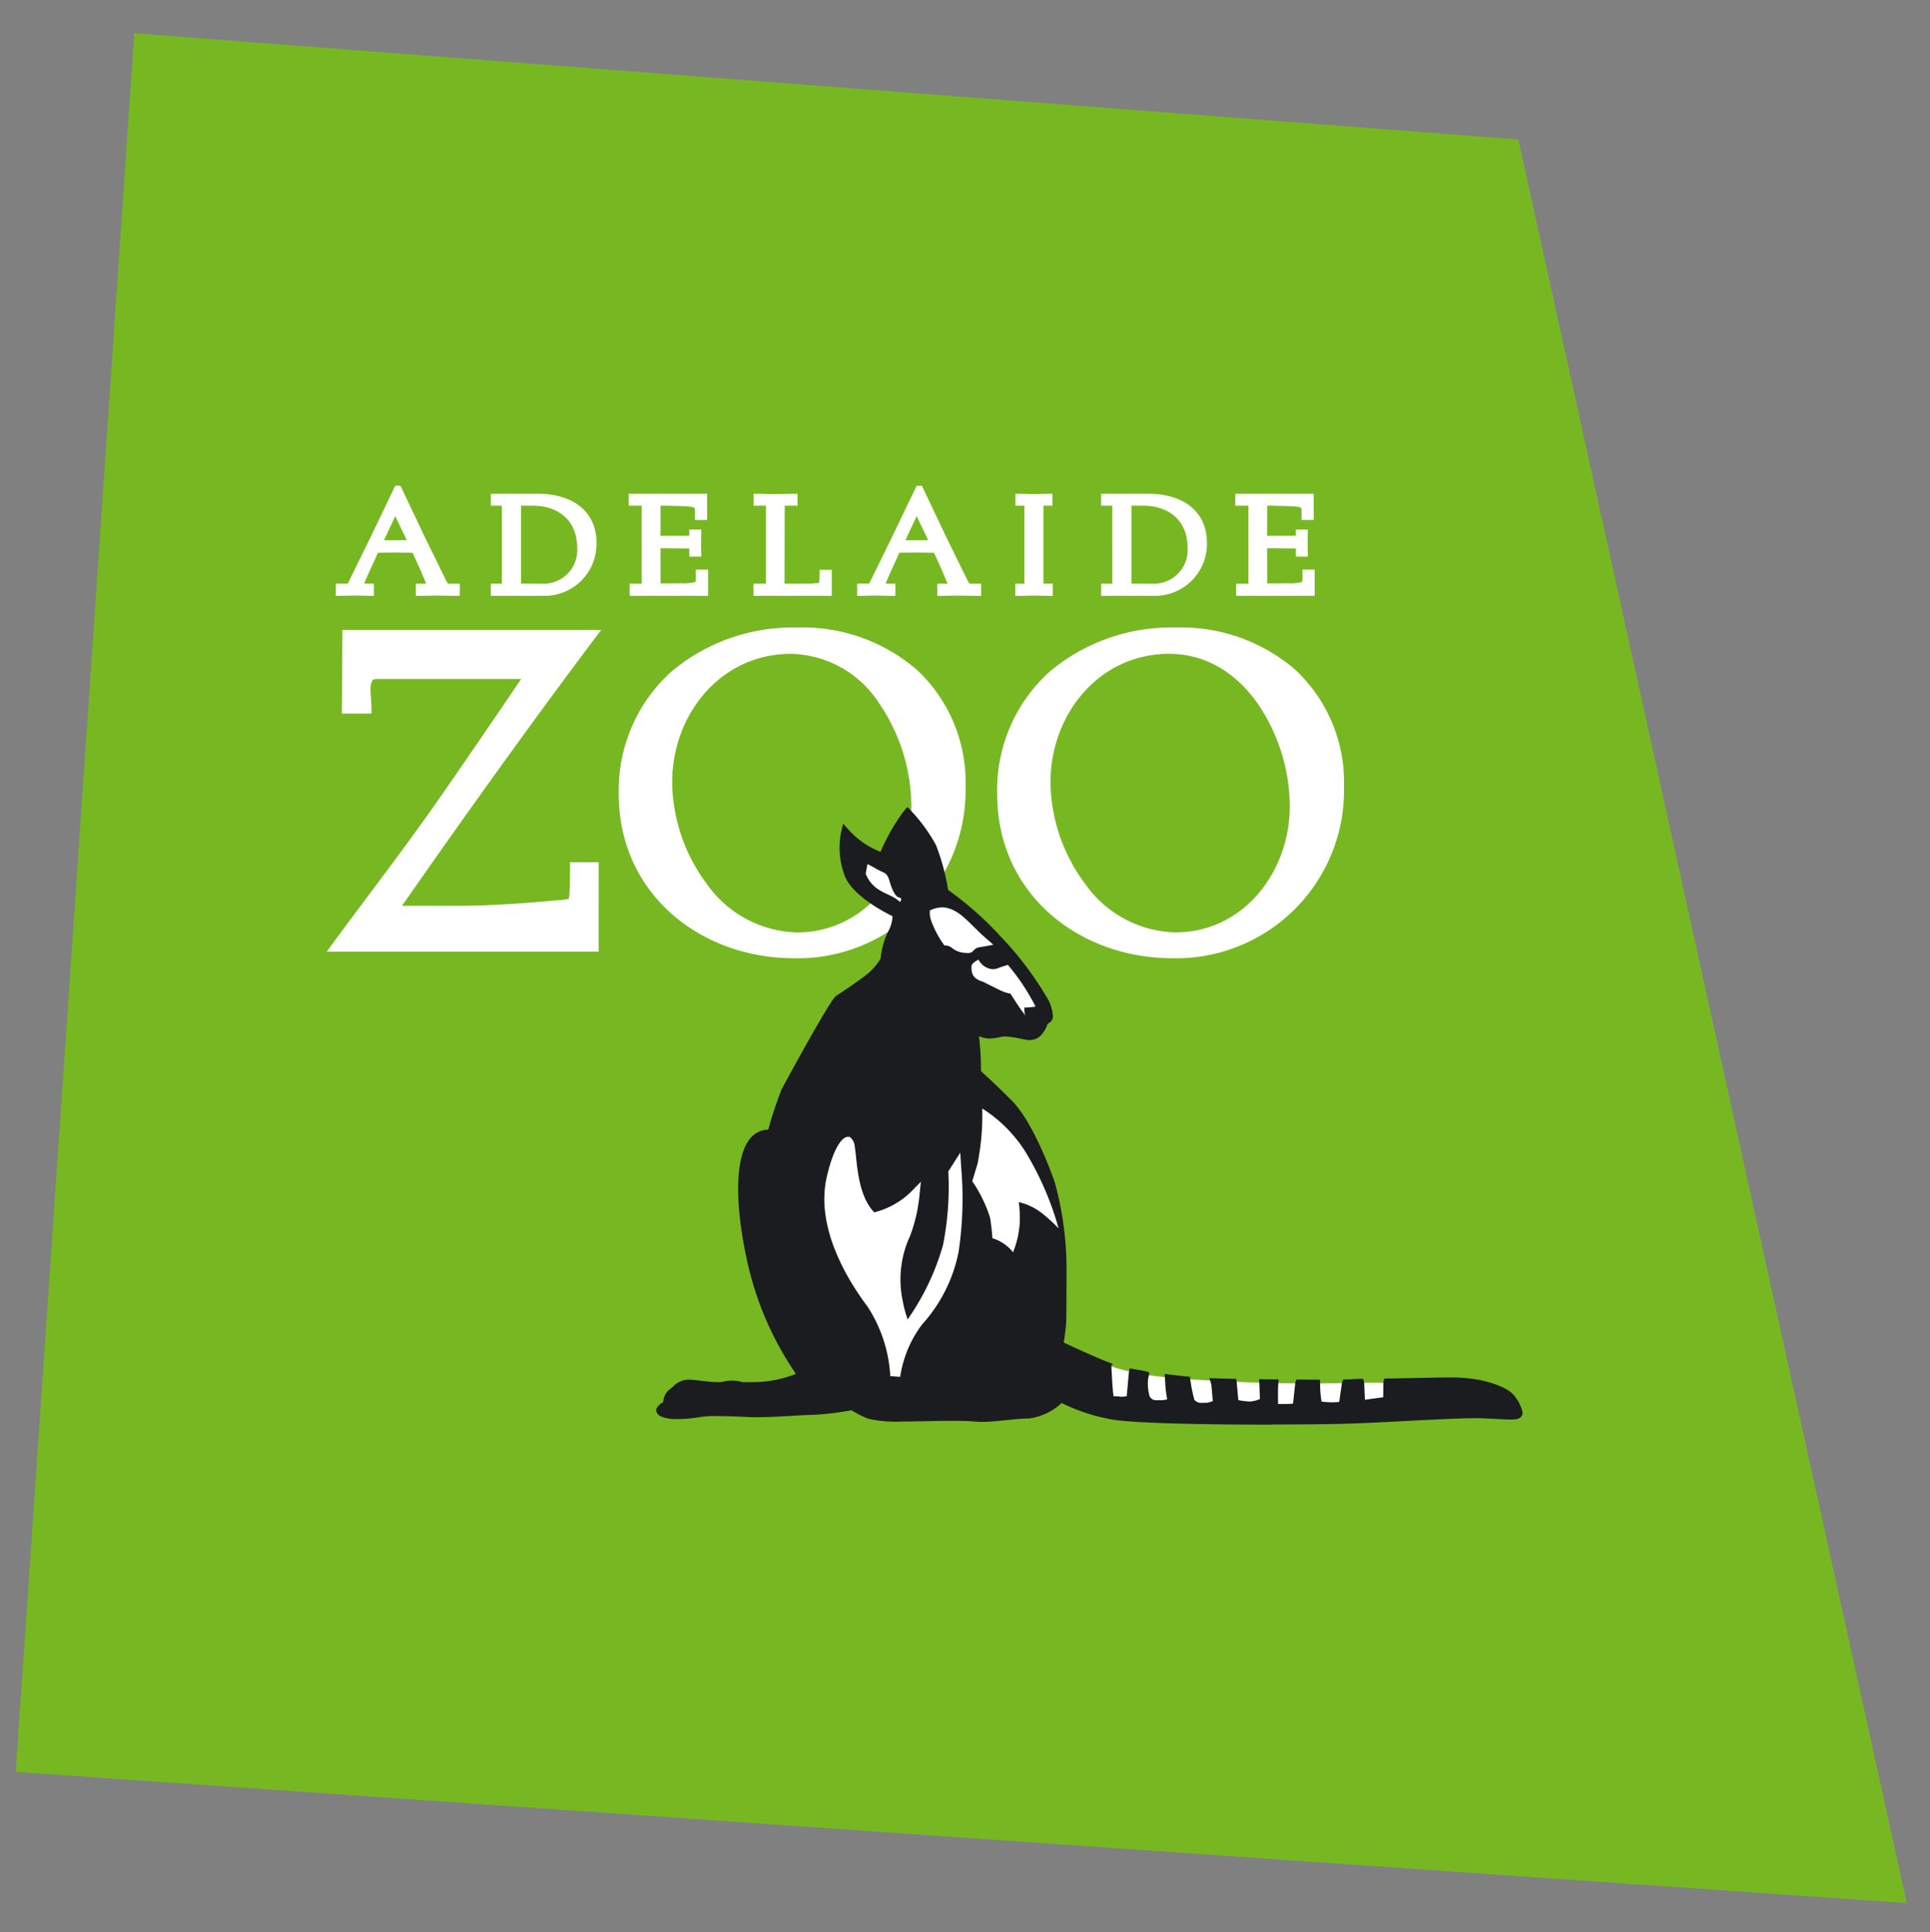
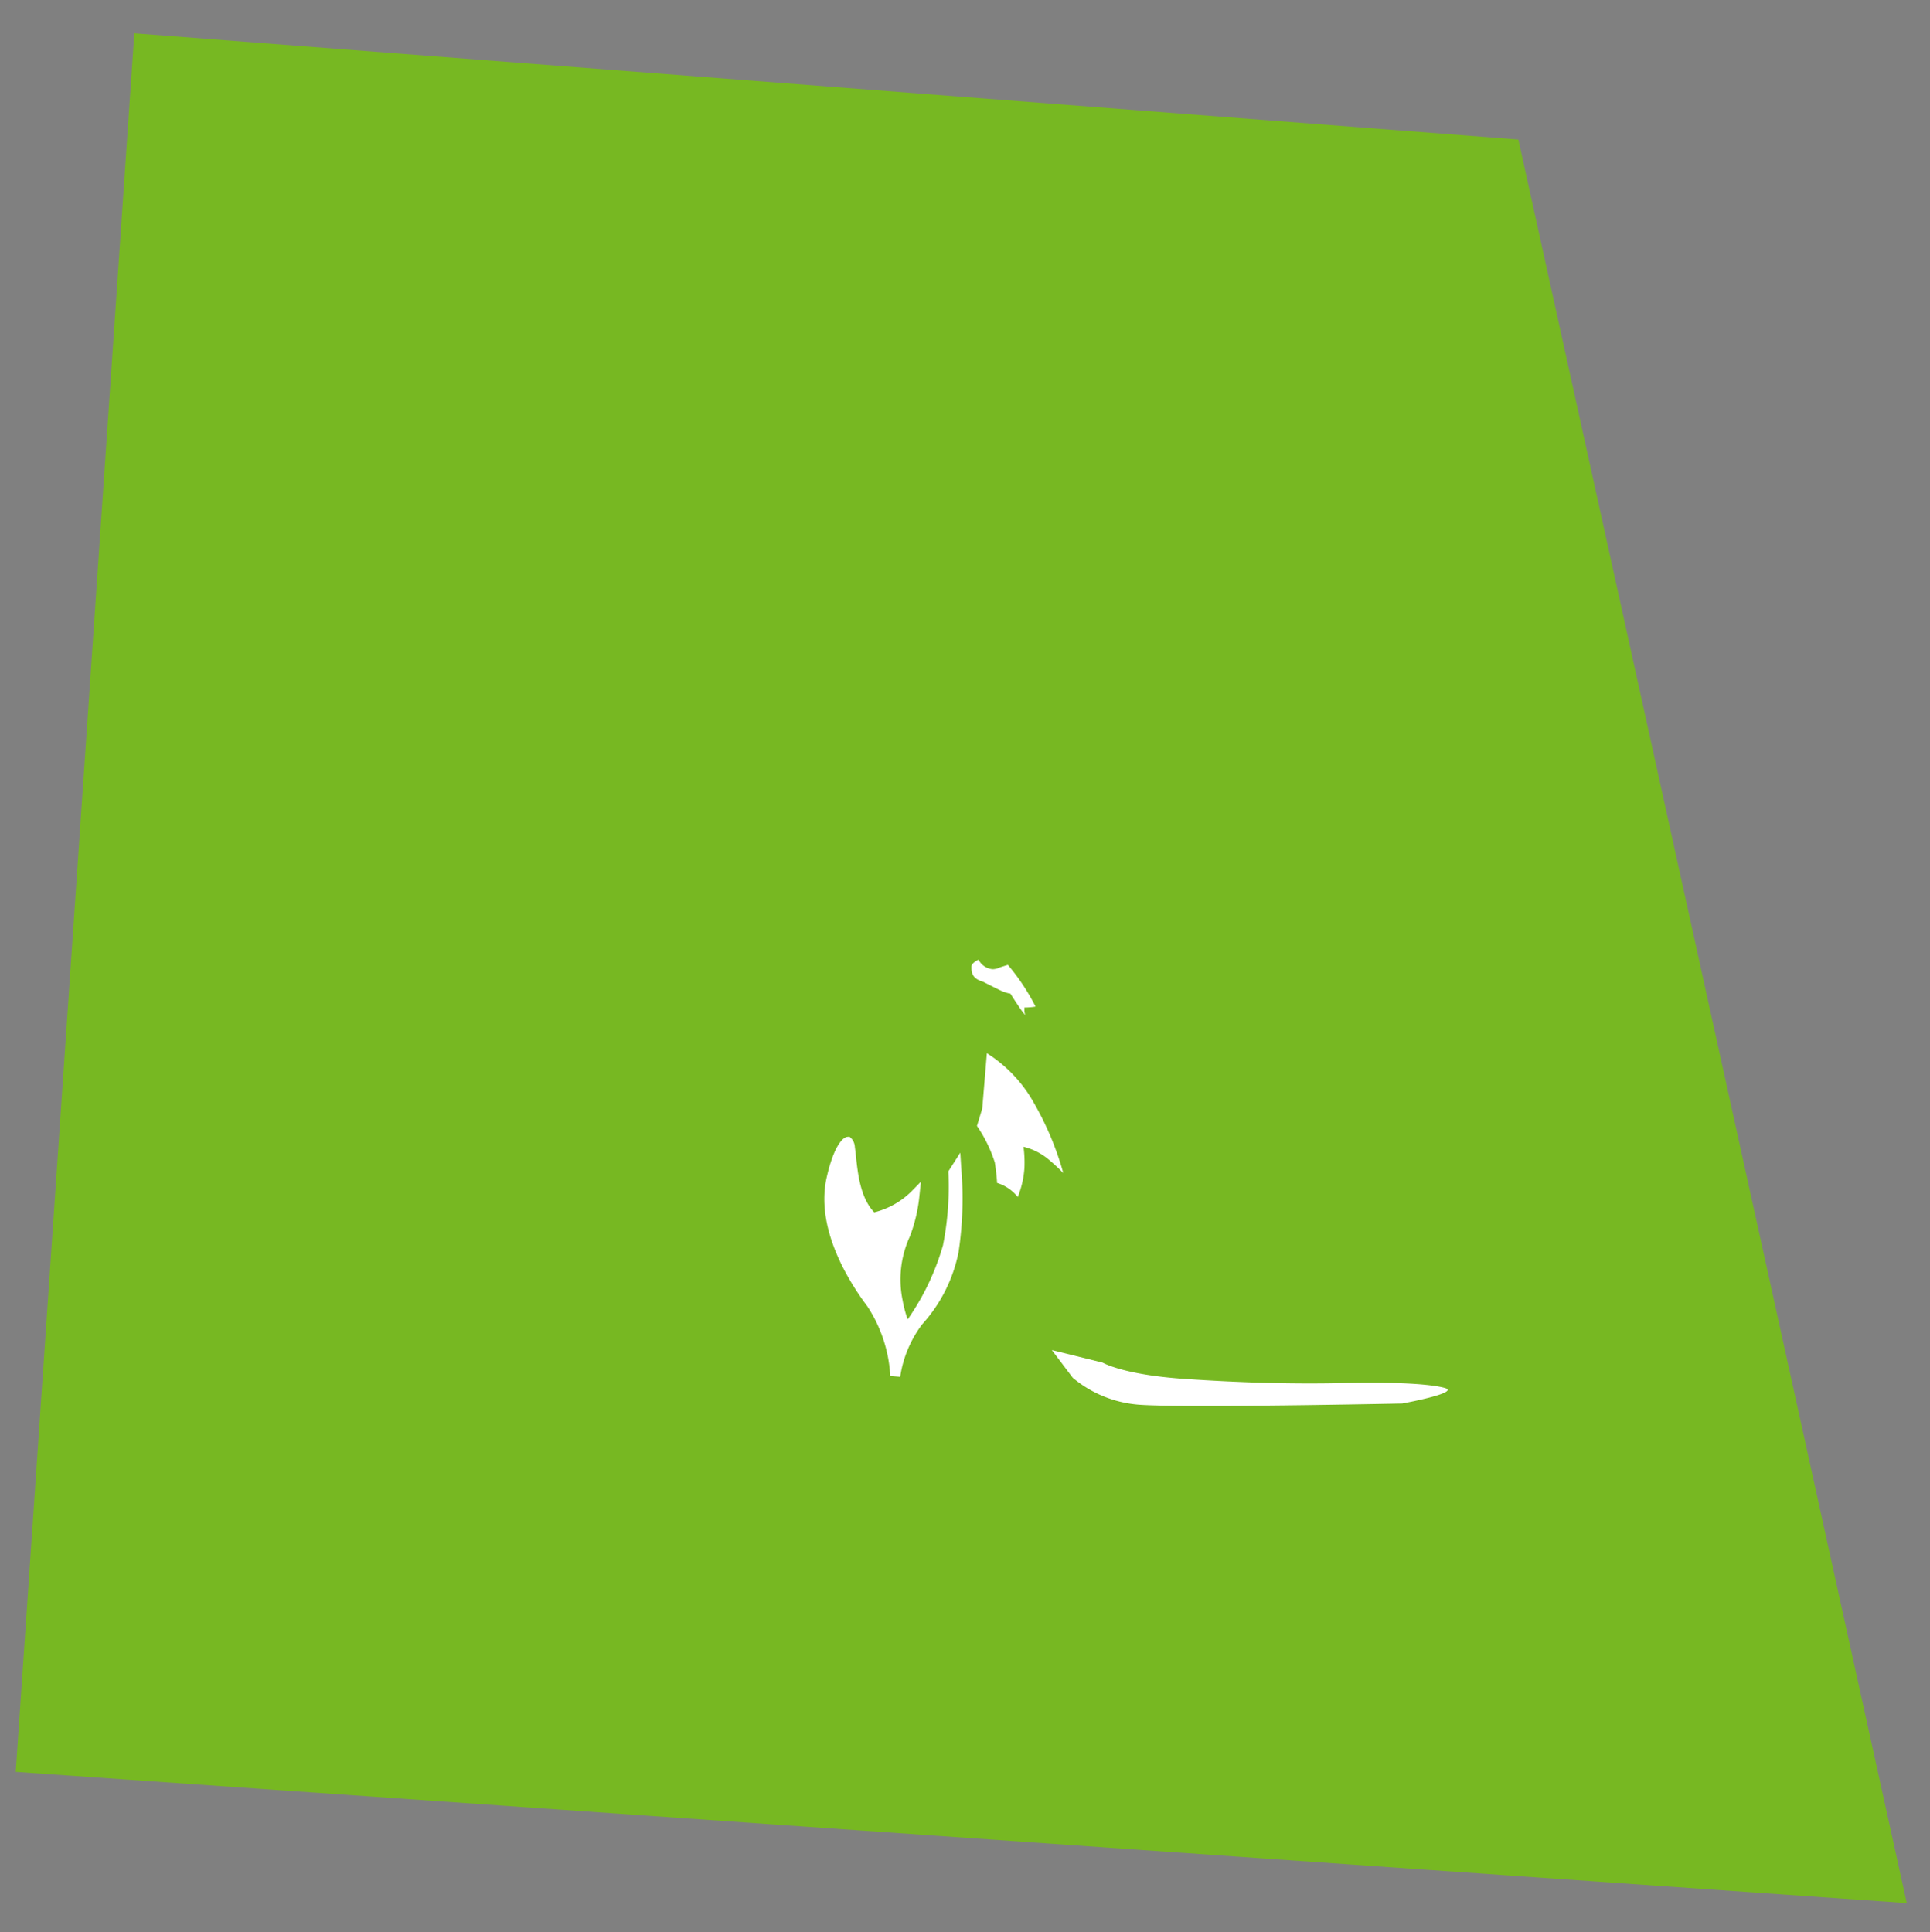
<svg xmlns="http://www.w3.org/2000/svg" id="Group_363" data-name="Group 363" width="205.295" height="205.578" viewBox="0 0 205.295 205.578">
  <rect x="0" y="0" width="205.295" height="205.578" fill="#808080" stroke="none" />
  <defs>
    <clipPath id="clip-path">
      <rect id="Rectangle_183" data-name="Rectangle 183" width="205.295" height="205.578" fill="none" />
    </clipPath>
  </defs>
  <path id="Path_2616" data-name="Path 2616" d="M14.286,3.538,1.674,188.509l201.152,13.959L161.507,14.841Z" fill="#77b822" />
  <g id="Group_362" data-name="Group 362">
    <g id="Group_361" data-name="Group 361" clip-path="url(#clip-path)">
-       <path id="Path_2617" data-name="Path 2617" d="M88.477,60.626H87.183v.77c-.087.8.148.591-.895.688L83.45,62.1l.018-8.274c0-.017,0-.015.024-.02h1.339V52.526l-.233,0c-.955.019-1.687.034-2.158.034-.438,0-1.124-.015-2.049-.034l-.236,0v1.279h1.251a.552.552,0,0,1,.067.005h-.01v8.126a.313.313,0,0,1-.027.161s0,.009-.061,0H80.143V63.39h8.334ZM68.262,53.81v8.112a1.292,1.292,0,0,1-.006.177H66.974V63.39h8.349v-2.8H74.018v1.031c-.021.28,0,.248-.143.324a5.581,5.581,0,0,1-1.393.109l-1.829.012h-.387l-.012-3.744,3.062.029v.875H74.6l-.007-.238c-.018-.732-.018-.885-.018-1.252s0-.4.018-1.17l.007-.233H73.316v.622l.012.013s-.018.017-.112.017l-2.962.026.012-3.207h.659l1.218.032c1.525.024,1.736.134,1.765.289-.008-.022.018.163.012.435v.754h1.295V52.529H66.877v1.276h1.379l.006.005m29.016,3.664h-.972l1.2-2.565,1.224,2.548c-.671.017-1.052.017-1.45.017m5.839,4.63-.26-.469-2.206-4.494-2.588-5.454H97.5l-2.575,5.362-2.447,4.994a.185.185,0,0,1-.024.041H91.179v1.309l.236,0c.781-.012,1.37-.027,1.763-.027s1.015.015,1.82.027l.242,0V62.084H94.217l.146-.384c.072-.189.408-.926.979-2.178.088-.176.185-.411.311-.708.814-.019,1.418-.032,1.836-.032s1.044.013,1.862.032c.452.983.651,1.418.911,2.006.11.27.224.513.312.744l.221.535H99.7v1.294l.238,0c.936-.012,1.624-.027,2.094-.027s1.157.015,2.093.027l.236,0V62.1h-1.245ZM42.043,54.909l1.223,2.548c-.676.017-1.057.017-1.45.017h-.97ZM37.71,63.363c.411,0,1.017.015,1.826.027l.236,0V62.084H38.751L38.9,61.7c.066-.189.406-.926.98-2.178.087-.176.184-.411.308-.708.815-.019,1.418-.032,1.831-.032s1.053.013,1.869.032c.451.983.647,1.418.913,2.006.109.27.218.513.311.744l.214.535h-1.09v1.294l.239,0c.936-.012,1.619-.027,2.094-.027.459,0,1.155.015,2.1.027l.236,0V62.1H47.65V62.1l-.26-.469-2.2-4.494L42.6,51.687h-.561l-2.573,5.362-2.448,4.994a.294.294,0,0,0-.022.041H35.719v1.309l.236,0c.775-.012,1.369-.027,1.755-.027m72.325,0c.374,0,.948.015,1.709.027l.236,0V62.084H111l-.01,0V53.805h.956V52.526l-.236,0c-.769.019-1.338.034-1.714.034s-.966-.015-1.744-.034l-.236-.005v1.281h.951V62.1l.01,0H108v1.294l.243,0c.79-.012,1.4-.027,1.79-.027M132.78,53.81c.007.01,0,0,.007.015v8.1c0,.087-.007.141-.007.177h-1.29V63.39h8.35v-2.8h-1.3v1.031c-.018.28,0,.248-.142.324a5.522,5.522,0,0,1-1.388.109l-1.833.012h-.385l-.011-3.744,3.063.029v.875h1.279l-.007-.238c-.02-.732-.02-.885-.02-1.252s0-.4.02-1.17l.007-.233h-1.279v.622l.009.013s-.014.017-.113.017l-2.959.026.011-3.207h.659l1.214.032c1.532.024,1.736.134,1.767.289-.007-.022.017.163.013.435v.754h1.293V52.529H131.4v1.276h1.378l.006.005M122.613,62.1l-2.263-.012V53.805h1.29c2.862.017,4.671,1.731,4.681,4.411a3.582,3.582,0,0,1-3.672,3.883h-.036m5.766-4.391c-.008-3.224-2.438-5.177-6.262-5.179h-4.985v1.276h1.18V62.1h-1.18V63.39h5.563a5.522,5.522,0,0,0,5.684-5.682M57.688,62.1l-2.265-.012V53.805h1.294c2.853.017,4.664,1.731,4.676,4.411A3.58,3.58,0,0,1,57.717,62.1h-.029m5.761-4.391c-.006-3.224-2.433-5.177-6.258-5.179H52.207v1.276h1.174V62.1H52.207V63.39h5.556a5.519,5.519,0,0,0,5.686-5.682m61.6,41.489a12.084,12.084,0,0,1-9.629-5.179,18.332,18.332,0,0,1-3.679-10.8c.005-7.238,5.17-13.645,12.6-13.658,4.054,0,7.22,2.155,9.44,5.287a19.587,19.587,0,0,1,3.412,10.944c-.02,6.993-4.934,13.393-12.141,13.4m12.8-27.88A18.593,18.593,0,0,0,125.1,66.76a20.084,20.084,0,0,0-13.479,4.722,16.948,16.948,0,0,0-5.548,13.048c.01,10.511,8.62,17.4,18.618,17.414A17.86,17.86,0,0,0,142.96,83.723a16.38,16.38,0,0,0-5.116-12.406M84.8,99.2a12.1,12.1,0,0,1-9.629-5.179,18.38,18.38,0,0,1-3.673-10.8c.012-7.238,5.17-13.645,12.6-13.658a11.426,11.426,0,0,1,9.434,5.287,19.569,19.569,0,0,1,3.41,10.944C96.92,92.785,92,99.185,84.8,99.2m.051-32.437a20.066,20.066,0,0,0-13.473,4.722A16.974,16.974,0,0,0,65.819,84.53c.018,10.511,8.622,17.4,18.629,17.414a17.853,17.853,0,0,0,18.258-18.221,16.376,16.376,0,0,0-5.115-12.406A18.554,18.554,0,0,0,84.849,66.76m-20.9.253H36.423l-.06,8.9h3.156v-.608c-.007-.611-.1-1.313-.1-1.9a2.01,2.01,0,0,1,.159-.946c.1-.148.118-.2.484-.223H55.438c-3,4.413-5.968,8.785-9.021,13.152-3.518,5.031-7.3,9.918-10.936,14.866l-.72.985h28.92V91.73H60.629v.622c0,.8,0,1.644-.049,2.483a2.619,2.619,0,0,1-.088.775s.009.008-.042.015a1.539,1.539,0,0,1-.472.092c-3.776.353-7.7.654-11.49.654H42.759C49.446,86.776,56.181,77.364,63.205,68Z" fill="#fff" />
      <path id="Path_2618" data-name="Path 2618" d="M117.29,144.968s2.169,1.281,8.631,1.727,12.151.559,16.769.449,8.974,0,10.924.5-4.459,1.672-4.459,1.672-23.953.5-28.187.113a12.43,12.43,0,0,1-6.854-2.845l-2.229-2.952Z" fill="#fff" />
-       <path id="Path_2619" data-name="Path 2619" d="M135.4,151.565c-4.3,0-14.6-.053-17.29-.579a19.869,19.869,0,0,1-5.185-1.724,6.247,6.247,0,0,1-3.5,1.649c-.647,0-1.472.082-2.34.168-.921.1-1.877.19-2.684.19a7.039,7.039,0,0,1-.754-.037c-.425-.049-1.174-.069-2.242-.069s-2.305.02-3.385.044c-.816.013-1.542.027-2.016.027a13.615,13.615,0,0,1-3.638-.294,12.217,12.217,0,0,1-1.808-.907,29.949,29.949,0,0,1-4.232.5c-.567,0-1.324.049-2.2.1-1.1.063-2.332.139-3.523.139-.363,0-.723,0-1.065-.019-1.484-.071-2.5-.1-3.291-.1a10.693,10.693,0,0,0-1.708.093,14.751,14.751,0,0,1-2.715.224c-.508,0-1.572-.116-1.9-.574a.594.594,0,0,1-.09-.535,1.518,1.518,0,0,1,.713-.688v-.008a1.842,1.842,0,0,1,.662-1.336,3.446,3.446,0,0,0,.36-.294,2.4,2.4,0,0,1,1.645-.76,11.523,11.523,0,0,1,1.282.117c.608.066,1.3.151,1.838.151a2.577,2.577,0,0,0,.562-.044,4.273,4.273,0,0,1,.979-.122,3.928,3.928,0,0,1,1.1.166.048.048,0,0,0,.022.012c.224-.012.6-.017,1.127-.017a12.29,12.29,0,0,0,4.414-.826l.118-.057a34.07,34.07,0,0,1-5.037-11.364c-1.185-5-1.771-11.208.124-13.6a2.51,2.51,0,0,1,1.975-1.009,42.355,42.355,0,0,1,1.426-4.3c.049-.087,5.092-9.451,5.777-9.913l.085-.061c.608-.4,2.451-1.622,3.352-2.366a6.4,6.4,0,0,0,1.319-1.575,8.126,8.126,0,0,1,.816-2.9,3.633,3.633,0,0,0,.447-1.593c-1.039-.508-4.305-2.244-5.09-4.311a8.478,8.478,0,0,1-.394-4.574l.228-.965.658.732a8.743,8.743,0,0,0,3.323,2.266,21.757,21.757,0,0,1,2.485-4.352l.377-.411.388.406a17.434,17.434,0,0,1,2.655,3.659,23.54,23.54,0,0,1,1.284,4.756,36.207,36.207,0,0,1,5.736,5.109,34.956,34.956,0,0,1,4.965,6.67,4.483,4.483,0,0,1,.445,1.7.828.828,0,0,1-.559.742,3.34,3.34,0,0,1-.732,1.264,1.686,1.686,0,0,1-1.187.489,2.339,2.339,0,0,1-.416-.044c-.126-.024-.291-.051-.471-.09a10.7,10.7,0,0,0-1.7-.255c-.036,0-.073.005-.1.005a3.729,3.729,0,0,0-.625.1,4.842,4.842,0,0,1-.97.115h-.127a3,3,0,0,1-.977-.253,30.4,30.4,0,0,1,.209,3.722c.513.467,1.977,1.809,3.324,3.183,2.13,2.181,3.992,7.117,4.505,8.583a34.542,34.542,0,0,1,1.272,9.1c0,3.389-.012,5.373-.039,5.9-.029.563-.168,1.566-.253,2.115.944.438,3.579,1.661,5.16,2.249l.051.022.058.012-.206.117.014.345c.024.384.117,2.561.231,2.972l.525,0a1.1,1.1,0,0,0,.321.04,3.344,3.344,0,0,0,.543-.053l.219-2.438.088-.53.524.1c.35.062.713.123,1.082.192l.024,0,.02,0,.392.119.053.124-.11.491a4.58,4.58,0,0,0,.161,2c.3.364.469.364.671.364h.559a1.863,1.863,0,0,0,.623-.1,13.272,13.272,0,0,1-.229-2.064l-.045-.632.621.077c.779.1,1.539.177,2.2.241l-.143.034.075.392a14.913,14.913,0,0,0,.411,2.013.918.918,0,0,0,.72.326c.073,0,.607-.007.688-.022a3.361,3.361,0,0,0,.552-.168l-.154-1.751-.21-.695.563.024c.664.02,1.383.042,2.237.057l.051.009.064.443.162,1.807a7.119,7.119,0,0,0,1.258.15,3.04,3.04,0,0,0,1.04-.267l-.056-1.552-.034-.557.066,0,.382.01,1.483.012.148.008-.041.554c-.036.457-.032,1.9-.007,2.057l.695,0c.206,0,.7-.016.885-.036l.235-2.164.1-.406.144.007.727,0,.756.011c.285,0,.586,0,.9,0h.005l.019.5a10.15,10.15,0,0,0,.151,1.83,8.089,8.089,0,0,0,1.2.076,6.116,6.116,0,0,0,.678-.042l.3-2.086.134-.3.336-.006c.928-.016.4-.035,1.376-.055l.391-.009.117.37.077,1.858,1.948-.265.013-1.63.1-.362.839-.007h.039c2.446-.054,4.759-.11,6.278-.11,3.388,0,5.692.994,6.415,1.671a4.213,4.213,0,0,1,1.135,2.021.621.621,0,0,1-.154.493c-.214.247-.554.294-1.1.294-.4,0-.939-.032-1.689-.068-.344-.017-.738-.037-1.173-.056-.225-.009-.483-.018-.788-.018-1.736,0-4.725.157-7.618.305-2.356.124-4.792.247-6.621.291-1.618.044-4.453.071-7.4.071" fill="#1b1c20" />
      <path id="Path_2620" data-name="Path 2620" d="M95.759,146.479,94.7,146.4a15.016,15.016,0,0,0-2.433-7.414c-2.129-2.833-5.515-8.382-4.341-13.684.7-3.14,1.632-4.31,2.218-4.355l.212-.015.164.139a1.476,1.476,0,0,1,.411.967c.043.309.084.645.12,1.01.2,1.848.472,4.376,1.917,5.906l.019.021.027,0a8.591,8.591,0,0,0,3.894-2.183l1.049-1.07L97.8,127.2a16.545,16.545,0,0,1-1.012,4.332,10.95,10.95,0,0,0-.775,6.816,12.245,12.245,0,0,0,.541,2.028c.034-.059.085-.128.148-.231a26.343,26.343,0,0,0,3.6-7.65,32.069,32.069,0,0,0,.581-7.7l-.01-.17.088-.139.326-.511.858-1.344.1,1.59a38.45,38.45,0,0,1-.282,8.982,16.135,16.135,0,0,1-3.876,7.694,12.313,12.313,0,0,0-2.334,5.58" fill="#fff" />
-       <path id="Path_2621" data-name="Path 2621" d="M104.483,117.927a26.951,26.951,0,0,1-.5,5.88l-.564,1.859a14.878,14.878,0,0,1,1.9,3.889c.205,1.334.241,2.175.241,2.175a4.464,4.464,0,0,1,2.2,1.5,10.118,10.118,0,0,0,.71-3.113,12.851,12.851,0,0,0-.1-2.232,6.552,6.552,0,0,1,2.534,1.238,19.208,19.208,0,0,1,1.7,1.563,32.47,32.47,0,0,0-3.521-8.138,14.752,14.752,0,0,0-4.61-4.62" fill="#fff" />
+       <path id="Path_2621" data-name="Path 2621" d="M104.483,117.927l-.564,1.859a14.878,14.878,0,0,1,1.9,3.889c.205,1.334.241,2.175.241,2.175a4.464,4.464,0,0,1,2.2,1.5,10.118,10.118,0,0,0,.71-3.113,12.851,12.851,0,0,0-.1-2.232,6.552,6.552,0,0,1,2.534,1.238,19.208,19.208,0,0,1,1.7,1.563,32.47,32.47,0,0,0-3.521-8.138,14.752,14.752,0,0,0-4.61-4.62" fill="#fff" />
      <path id="Path_2622" data-name="Path 2622" d="M109.094,108.048c-.114-.143-.246-.3-.394-.5-.3-.4-.994-1.478-1.126-1.692l-.048-.081-.037-.058-.073-.017-.085-.015a4.61,4.61,0,0,1-.8-.265c-.394-.182-1.534-.756-1.872-.931l-.017-.01-.051-.024c-1.189-.348-1.272-.96-1.25-1.67.007-.229.357-.5.744-.691a1.865,1.865,0,0,0,.892.856,1.65,1.65,0,0,0,.652.16,1.786,1.786,0,0,0,.647-.155,4.179,4.179,0,0,1,.408-.141l.525-.163a22.813,22.813,0,0,1,2.943,4.437,6.759,6.759,0,0,1-.832.088l-.2.01-.153,0,0,.159v.2a1.246,1.246,0,0,0,.122.5" fill="#fff" />
-       <path id="Path_2623" data-name="Path 2623" d="M102.908,101.39a1.4,1.4,0,0,1-.241-.017,2.375,2.375,0,0,1-1.381-.5,1.08,1.08,0,0,0-.635-.279h-.182A10.214,10.214,0,0,1,99,97.8a2.522,2.522,0,0,1-.087-.936,3.114,3.114,0,0,1,1.274-.331,2.2,2.2,0,0,1,.584.071c1.074.265,1.809.99,3.131,2.308.445.447.866.812,1.2,1.1.219.192.411.36.557.5-.542.1-1.143.219-1.454.262a.979.979,0,0,0-.662.37.729.729,0,0,1-.639.243" fill="#fff" />
-       <path id="Path_2624" data-name="Path 2624" d="M95.753,95.961a4.768,4.768,0,0,0-1.281-.785,7.9,7.9,0,0,1-1.107-.6,3.419,3.419,0,0,1-1.279-1.626l.185-1.022c.145.064.4.2.864.465a6.636,6.636,0,0,0,.639.326c.462.216.634.3.842,1.009.324,1.113.677,1.707,1.053,1.77a.274.274,0,0,1,.172.07.208.208,0,0,1,.012.137,1.044,1.044,0,0,1-.1.255" fill="#fff" />
    </g>
  </g>
</svg>